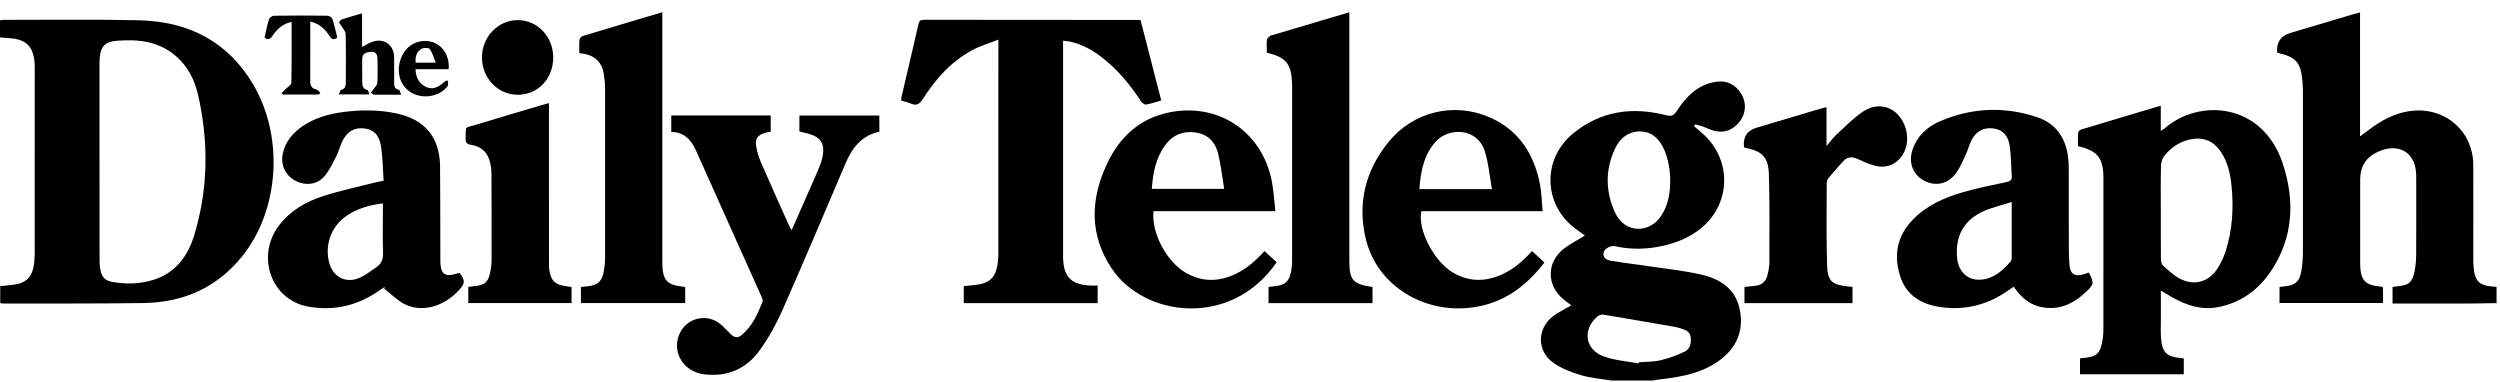
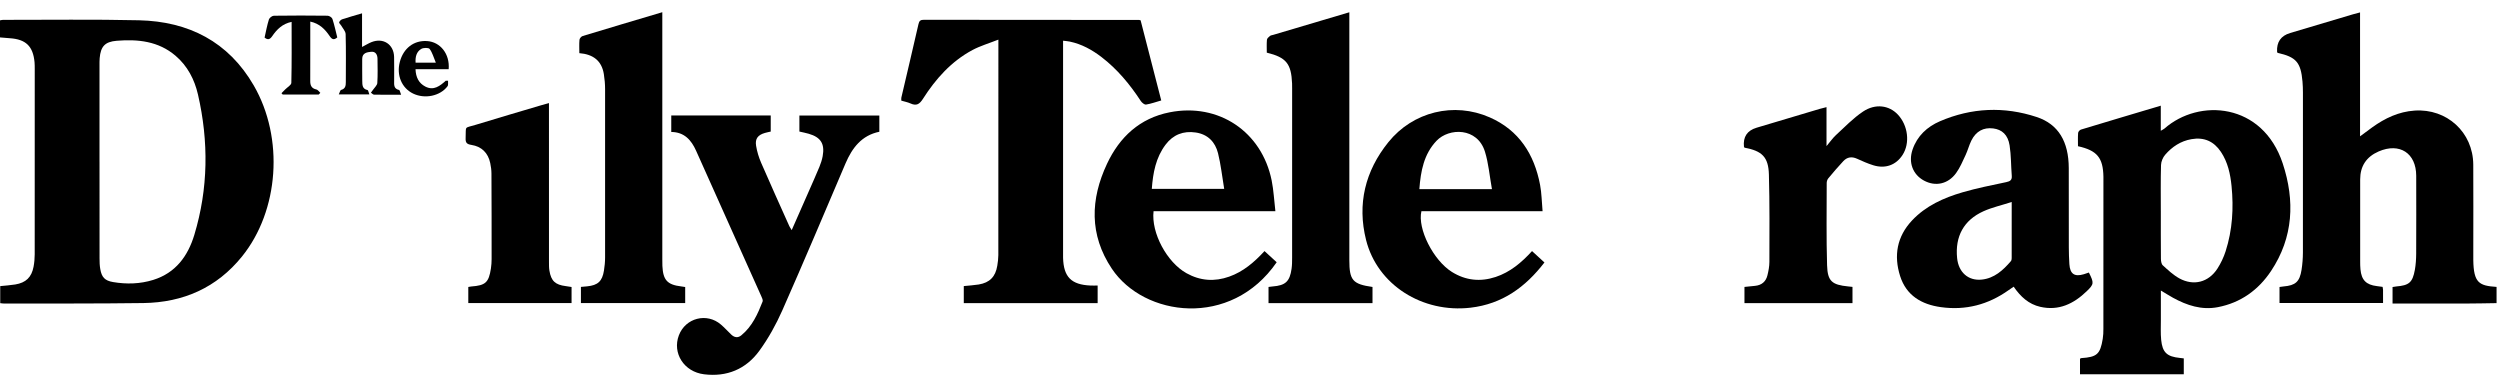
<svg xmlns="http://www.w3.org/2000/svg" width="144" height="22" viewBox="0 0 144 22" fill="none">
-   <path d="M92.819 21.918C92.231 21.82 91.626 21.778 91.059 21.608C90.507 21.444 89.938 21.227 89.473 20.896C88.518 20.219 88.524 18.95 89.441 18.225C89.755 17.978 90.131 17.809 90.506 17.588C90.359 17.476 90.2 17.36 90.048 17.236C89.075 16.438 89.076 15.097 90.075 14.328C90.448 14.04 90.877 13.825 91.291 13.569C91.001 13.349 90.698 13.156 90.439 12.918C88.87 11.476 88.933 9.056 90.616 7.682C92.197 6.391 94.023 6.136 95.966 6.636C96.284 6.718 96.413 6.651 96.585 6.388C97.134 5.546 97.812 4.846 98.88 4.706C99.486 4.627 99.958 4.876 100.283 5.383C100.609 5.892 100.579 6.523 100.208 6.998C99.837 7.47 99.352 7.687 98.754 7.539C98.513 7.48 98.287 7.357 98.051 7.273C97.916 7.225 97.772 7.201 97.632 7.165L97.578 7.268C97.741 7.409 97.906 7.549 98.068 7.691C99.821 9.237 99.708 11.88 97.827 13.266C97.23 13.706 96.558 13.982 95.839 14.147C94.906 14.362 93.968 14.395 93.028 14.181C92.777 14.124 92.41 14.324 92.37 14.546C92.312 14.869 92.562 14.983 92.793 15.021C93.63 15.158 94.474 15.255 95.314 15.382C96.225 15.518 97.146 15.616 98.039 15.828C99.092 16.078 99.957 16.643 100.203 17.787C100.457 18.971 100.076 19.967 99.111 20.706C98.103 21.478 96.903 21.702 95.681 21.843C95.516 21.862 95.353 21.893 95.19 21.919H92.817L92.819 21.918ZM96.205 10.422C96.202 9.553 95.996 8.75 95.642 8.231C95.417 7.903 95.133 7.665 94.727 7.595C94.019 7.473 93.377 7.812 93.025 8.563C92.448 9.795 92.472 11.056 93.041 12.273C93.582 13.43 95.008 13.483 95.699 12.409C96.087 11.805 96.204 11.128 96.205 10.422ZM94.374 20.936C94.38 20.913 94.387 20.891 94.393 20.868C94.809 20.833 95.237 20.848 95.64 20.752C96.12 20.639 96.596 20.469 97.039 20.253C97.354 20.1 97.429 19.757 97.381 19.409C97.334 19.069 97.052 19 96.793 18.91C96.68 18.872 96.562 18.844 96.445 18.823C95.08 18.587 93.715 18.348 92.347 18.123C92.24 18.106 92.088 18.158 92.003 18.232C91.131 19.001 91.298 20.146 92.388 20.534C93.018 20.758 93.71 20.807 94.374 20.934V20.936Z" fill="black" />
  <path d="M143.802 17.46C143.203 17.469 142.606 17.483 142.007 17.484C140.749 17.488 139.491 17.485 138.232 17.485H137.811V16.533C137.884 16.521 137.953 16.506 138.022 16.5C138.763 16.439 138.962 16.274 139.095 15.548C139.15 15.244 139.17 14.929 139.172 14.619C139.179 13.122 139.177 11.624 139.174 10.126C139.172 8.818 138.215 8.2 137.009 8.724C136.301 9.033 135.946 9.571 135.946 10.338C135.946 11.908 135.946 13.477 135.946 15.046C135.946 15.202 135.947 15.358 135.962 15.513C136.021 16.134 136.292 16.406 136.91 16.48C137.016 16.492 137.122 16.509 137.238 16.524C137.247 16.588 137.262 16.645 137.263 16.704C137.265 16.943 137.264 17.181 137.264 17.453H131.3V16.53C131.376 16.519 131.454 16.506 131.534 16.499C132.219 16.441 132.461 16.23 132.569 15.543C132.621 15.213 132.647 14.875 132.648 14.541C132.653 11.474 132.651 8.407 132.649 5.339C132.649 5.124 132.642 4.908 132.623 4.694C132.526 3.589 132.259 3.285 131.188 3.045C131.178 3.024 131.161 3.002 131.16 2.98C131.129 2.42 131.38 2.06 131.914 1.901C133.118 1.542 134.321 1.184 135.525 0.826C135.649 0.79 135.775 0.759 135.939 0.715V7.853C136.214 7.65 136.428 7.489 136.645 7.332C137.376 6.806 138.162 6.433 139.081 6.37C140.938 6.243 142.448 7.618 142.46 9.481C142.47 11.098 142.462 12.717 142.462 14.335C142.462 14.55 142.459 14.766 142.462 14.982C142.482 16.296 142.797 16.459 143.802 16.526V17.461V17.46Z" fill="black" />
  <path d="M-1.72964e-05 2.155V1.173C0.062 1.163 0.118 1.144 0.174 1.144C2.785 1.147 5.398 1.108 8.008 1.168C10.861 1.235 13.156 2.397 14.617 4.924C16.372 7.957 16.071 12.131 13.942 14.771C12.485 16.577 10.55 17.423 8.263 17.456C5.593 17.493 2.921 17.478 0.249 17.485C0.178 17.485 0.108 17.472 0.013 17.463V16.48C0.299 16.45 0.594 16.432 0.883 16.385C1.494 16.284 1.818 15.97 1.933 15.365C1.977 15.132 1.999 14.89 1.999 14.652C2.003 11.095 2.002 7.537 2.001 3.979C2.001 3.847 2.001 3.716 1.99 3.584C1.905 2.663 1.49 2.263 0.566 2.202C0.388 2.191 0.209 2.173 -0.001 2.155H-1.72964e-05ZM5.732 9.316C5.732 11.174 5.731 13.031 5.734 14.888C5.734 15.091 5.74 15.297 5.775 15.496C5.858 15.975 6.04 16.166 6.514 16.247C7.291 16.379 8.067 16.357 8.824 16.123C10.118 15.723 10.825 14.746 11.193 13.529C11.999 10.86 12.026 8.152 11.403 5.443C11.204 4.581 10.802 3.799 10.11 3.21C9.125 2.37 7.947 2.25 6.725 2.348C6.044 2.403 5.8 2.675 5.741 3.35C5.729 3.493 5.731 3.638 5.731 3.781C5.731 5.626 5.731 7.472 5.731 9.317L5.732 9.316Z" fill="black" />
  <path d="M125.786 20.644V21.559H119.808V20.663C119.842 20.647 119.862 20.629 119.883 20.627C120.785 20.568 120.973 20.403 121.118 19.515C121.149 19.328 121.155 19.134 121.155 18.943C121.157 16.08 121.157 13.217 121.157 10.354C121.157 10.295 121.157 10.234 121.157 10.174C121.136 9.086 120.793 8.666 119.692 8.422C119.692 8.174 119.68 7.914 119.7 7.656C119.704 7.587 119.792 7.487 119.86 7.465C121.379 7.004 122.903 6.552 124.461 6.087V7.532C124.561 7.473 124.623 7.448 124.67 7.407C126.662 5.651 130.324 5.906 131.485 9.415C132.194 11.559 132.102 13.672 130.812 15.61C130.082 16.706 129.063 17.44 127.746 17.693C126.816 17.871 125.97 17.592 125.165 17.151C124.949 17.031 124.74 16.898 124.466 16.735C124.466 17.335 124.464 17.88 124.466 18.424C124.467 18.807 124.446 19.193 124.483 19.573C124.555 20.304 124.817 20.541 125.56 20.617C125.63 20.623 125.7 20.633 125.788 20.644H125.786ZM124.464 12.163C124.464 13.073 124.46 13.983 124.469 14.892C124.47 15.026 124.492 15.205 124.577 15.283C124.876 15.555 125.179 15.841 125.529 16.034C126.351 16.486 127.213 16.26 127.722 15.474C127.92 15.167 128.083 14.823 128.195 14.475C128.589 13.25 128.664 11.988 128.537 10.715C128.468 10.021 128.322 9.341 127.925 8.748C127.52 8.142 126.958 7.887 126.227 8.016C125.608 8.124 125.115 8.452 124.716 8.912C124.581 9.066 124.481 9.304 124.475 9.506C124.449 10.391 124.463 11.277 124.463 12.163H124.464Z" fill="black" />
  <path d="M63.224 16.448V17.461H55.514V16.478C55.809 16.447 56.093 16.432 56.373 16.387C57.006 16.283 57.342 15.939 57.444 15.303C57.477 15.102 57.503 14.899 57.504 14.695C57.508 10.693 57.507 6.691 57.507 2.688V2.282C56.968 2.495 56.466 2.641 56.015 2.881C54.79 3.536 53.891 4.548 53.156 5.702C52.956 6.014 52.777 6.109 52.446 5.959C52.285 5.886 52.105 5.853 51.916 5.797C51.916 5.734 51.906 5.675 51.918 5.621C52.247 4.211 52.583 2.802 52.904 1.39C52.947 1.199 53.022 1.139 53.213 1.14C57.348 1.146 61.482 1.147 65.617 1.149C65.628 1.149 65.639 1.155 65.699 1.17C66.088 2.68 66.484 4.215 66.888 5.786C66.582 5.873 66.301 5.977 66.012 6.023C65.922 6.038 65.774 5.916 65.71 5.819C65.082 4.86 64.36 3.987 63.446 3.286C62.898 2.867 62.304 2.539 61.622 2.396C61.509 2.371 61.392 2.365 61.233 2.345V2.764C61.233 6.73 61.233 10.697 61.233 14.664C61.233 14.723 61.233 14.784 61.233 14.844C61.262 15.953 61.704 16.4 62.817 16.447C62.946 16.453 63.075 16.447 63.225 16.447L63.224 16.448Z" fill="black" />
-   <path d="M22.097 10.409C22.049 9.727 22.045 9.066 21.945 8.42C21.84 7.752 21.5 7.452 20.961 7.395C20.4 7.336 19.983 7.579 19.708 8.156C19.579 8.425 19.513 8.724 19.377 8.987C19.169 9.387 18.976 9.812 18.688 10.149C18.256 10.654 17.566 10.716 16.982 10.393C16.42 10.081 16.154 9.481 16.292 8.836C16.436 8.165 16.844 7.677 17.39 7.295C18.104 6.796 18.915 6.566 19.769 6.453C20.797 6.318 21.822 6.316 22.841 6.534C24.484 6.886 25.334 7.915 25.348 9.597C25.363 11.31 25.36 13.024 25.364 14.737C25.364 14.845 25.363 14.953 25.364 15.06C25.38 15.8 25.633 15.979 26.337 15.75C26.382 15.736 26.429 15.727 26.474 15.716C26.8 16.162 26.796 16.316 26.448 16.701C25.585 17.659 24.305 18.024 23.307 17.519C22.873 17.3 22.518 16.925 22.128 16.62L22.166 16.519C21.992 16.636 21.819 16.754 21.643 16.869C20.456 17.645 19.156 17.906 17.765 17.663C15.625 17.288 14.717 14.758 16.076 12.979C16.726 12.128 17.624 11.614 18.612 11.295C19.622 10.97 20.667 10.752 21.697 10.49C21.801 10.464 21.906 10.448 22.097 10.409ZM22.055 11.712C21.23 11.824 20.488 12.03 19.852 12.511C19.048 13.118 18.7 14.165 18.962 15.138C19.173 15.919 19.862 16.322 20.625 16.036C21.006 15.893 21.339 15.619 21.683 15.388C21.984 15.185 22.078 14.897 22.064 14.525C22.034 13.761 22.055 12.995 22.055 12.229V11.712Z" fill="black" />
  <path d="M120.32 15.699C120.618 16.298 120.624 16.363 120.189 16.78C119.446 17.496 118.588 17.916 117.521 17.674C116.853 17.522 116.383 17.09 115.988 16.513C115.887 16.582 115.791 16.645 115.697 16.712C114.523 17.548 113.224 17.891 111.793 17.691C110.679 17.536 109.806 17.023 109.448 15.905C109.071 14.725 109.263 13.627 110.131 12.701C110.927 11.853 111.957 11.394 113.045 11.076C113.87 10.835 114.717 10.67 115.558 10.491C115.781 10.444 115.898 10.376 115.878 10.126C115.831 9.542 115.843 8.951 115.753 8.375C115.657 7.763 115.314 7.46 114.806 7.397C114.251 7.329 113.819 7.557 113.55 8.096C113.418 8.363 113.345 8.659 113.219 8.928C113.052 9.284 112.898 9.656 112.67 9.97C112.207 10.608 111.479 10.757 110.823 10.403C110.175 10.054 109.912 9.355 110.163 8.617C110.432 7.828 111.007 7.3 111.741 6.984C113.561 6.201 115.439 6.121 117.315 6.741C118.565 7.154 119.155 8.159 119.161 9.678C119.167 11.2 119.161 12.722 119.164 14.243C119.164 14.567 119.176 14.89 119.196 15.212C119.232 15.781 119.489 15.957 120.031 15.795C120.122 15.768 120.212 15.735 120.319 15.698L120.32 15.699ZM115.874 11.635C115.277 11.828 114.738 11.947 114.246 12.169C113.108 12.684 112.605 13.621 112.73 14.868C112.811 15.682 113.37 16.184 114.145 16.105C114.873 16.03 115.376 15.568 115.827 15.042C115.862 15.001 115.873 14.93 115.873 14.873C115.875 13.835 115.874 12.796 115.874 11.635Z" fill="black" />
  <path d="M38.665 7.6V6.652H44.394V7.579C44.286 7.604 44.171 7.624 44.06 7.657C43.658 7.773 43.484 7.986 43.551 8.395C43.605 8.732 43.709 9.07 43.845 9.384C44.373 10.602 44.921 11.812 45.464 13.024C45.492 13.086 45.534 13.142 45.602 13.255C45.939 12.491 46.255 11.776 46.569 11.06C46.781 10.578 46.996 10.098 47.198 9.611C47.279 9.414 47.347 9.205 47.386 8.996C47.515 8.281 47.278 7.907 46.584 7.705C46.412 7.655 46.236 7.622 46.045 7.577V6.655H50.65V7.589C49.634 7.797 49.087 8.512 48.702 9.413C47.496 12.241 46.302 15.073 45.059 17.883C44.699 18.696 44.257 19.494 43.733 20.212C42.965 21.263 41.867 21.722 40.555 21.559C39.398 21.417 38.714 20.342 39.103 19.315C39.483 18.312 40.714 17.993 41.526 18.695C41.734 18.874 41.92 19.079 42.118 19.27C42.299 19.443 42.501 19.478 42.699 19.316C43.324 18.804 43.643 18.093 43.927 17.366C43.957 17.287 43.893 17.159 43.851 17.064C42.6 14.268 41.347 11.475 40.094 8.681C39.818 8.065 39.416 7.609 38.666 7.601L38.665 7.6Z" fill="black" />
  <path d="M72.836 14.463C73.086 14.692 73.313 14.899 73.537 15.105C70.899 18.932 65.891 18.247 64.04 15.474C62.738 13.524 62.803 11.478 63.766 9.431C64.49 7.89 65.653 6.808 67.37 6.469C70.188 5.91 72.682 7.583 73.249 10.4C73.361 10.957 73.388 11.531 73.462 12.165C72.226 12.165 71.07 12.165 69.914 12.165C68.758 12.165 67.597 12.165 66.445 12.165C66.301 13.414 67.214 15.109 68.342 15.737C69.131 16.177 69.956 16.235 70.802 15.934C71.611 15.648 72.246 15.104 72.835 14.463H72.836ZM66.344 10.877H70.513C70.393 10.163 70.322 9.483 70.159 8.828C69.998 8.181 69.573 7.735 68.875 7.632C68.163 7.526 67.573 7.756 67.138 8.331C66.575 9.076 66.413 9.951 66.344 10.877Z" fill="black" />
  <path d="M88.851 12.164H81.874C81.635 13.171 82.561 14.999 83.632 15.665C84.423 16.157 85.266 16.245 86.147 15.954C86.989 15.675 87.643 15.122 88.245 14.462C88.489 14.686 88.715 14.894 88.96 15.118C87.863 16.54 86.536 17.509 84.703 17.723C81.939 18.044 79.335 16.417 78.685 13.82C78.167 11.751 78.632 9.849 79.969 8.191C81.384 6.434 83.745 5.855 85.809 6.761C87.495 7.502 88.376 8.889 88.709 10.651C88.799 11.126 88.803 11.618 88.852 12.163L88.851 12.164ZM85.936 10.893C85.8 10.137 85.742 9.415 85.534 8.74C85.098 7.328 83.462 7.356 82.745 8.109C82.012 8.88 81.834 9.856 81.755 10.893H85.936Z" fill="black" />
  <path d="M33.37 3.062C33.37 2.789 33.355 2.538 33.378 2.291C33.386 2.213 33.48 2.1 33.557 2.077C35.066 1.618 36.578 1.17 38.149 0.703C38.149 0.88 38.149 1.016 38.149 1.153C38.149 5.742 38.149 10.332 38.149 14.922C38.149 15.054 38.147 15.185 38.154 15.317C38.192 16.136 38.438 16.401 39.24 16.498C39.309 16.507 39.379 16.519 39.467 16.532V17.457H33.461V16.526C33.588 16.514 33.705 16.504 33.822 16.493C34.438 16.431 34.691 16.2 34.788 15.585C34.828 15.337 34.853 15.084 34.853 14.834C34.856 11.599 34.858 8.363 34.853 5.128C34.853 4.841 34.827 4.553 34.782 4.27C34.658 3.49 34.153 3.124 33.371 3.062H33.37Z" fill="black" />
  <path d="M72.967 3.032C72.967 2.79 72.954 2.54 72.975 2.292C72.981 2.214 73.076 2.132 73.147 2.074C73.198 2.032 73.28 2.025 73.348 2.005C74.791 1.577 76.233 1.148 77.722 0.707C77.722 0.881 77.722 1.02 77.722 1.159V14.741C77.722 14.825 77.722 14.908 77.722 14.992C77.723 16.144 77.914 16.366 79.056 16.529V17.462H73.067V16.528C73.143 16.519 73.222 16.506 73.301 16.5C74.041 16.443 74.291 16.217 74.395 15.481C74.425 15.268 74.426 15.051 74.426 14.835C74.428 11.589 74.427 8.344 74.427 5.098C74.427 5.002 74.427 4.907 74.424 4.81C74.375 3.664 74.089 3.309 72.966 3.032H72.967Z" fill="black" />
  <path d="M100.482 8.506C100.462 8.471 100.453 8.461 100.452 8.449C100.394 7.884 100.636 7.52 101.178 7.357C102.392 6.993 103.607 6.631 104.822 6.27C104.935 6.236 105.05 6.211 105.207 6.171V8.416C105.433 8.147 105.572 7.944 105.748 7.783C106.257 7.316 106.742 6.806 107.311 6.426C108.028 5.948 108.815 6.067 109.315 6.599C109.908 7.23 110.026 8.247 109.587 8.926C109.208 9.51 108.592 9.736 107.897 9.518C107.578 9.419 107.27 9.282 106.965 9.143C106.665 9.006 106.398 9.044 106.178 9.278C105.876 9.6 105.589 9.937 105.307 10.276C105.252 10.344 105.218 10.451 105.218 10.541C105.218 12.122 105.192 13.704 105.24 15.284C105.268 16.203 105.526 16.405 106.45 16.498C106.521 16.505 106.592 16.514 106.703 16.525C106.703 16.694 106.703 16.858 106.703 17.023C106.703 17.163 106.703 17.303 106.703 17.46H100.481V16.527C100.69 16.506 100.888 16.483 101.088 16.465C101.467 16.43 101.713 16.225 101.803 15.863C101.866 15.609 101.916 15.344 101.917 15.084C101.92 13.408 101.935 11.73 101.889 10.055C101.861 9.043 101.496 8.695 100.483 8.505L100.482 8.506Z" fill="black" />
  <path d="M32.922 16.531V17.455H26.974V16.529C27.029 16.52 27.084 16.506 27.141 16.502C27.967 16.441 28.153 16.274 28.278 15.459C28.304 15.282 28.317 15.101 28.317 14.922C28.317 13.281 28.317 11.64 28.308 9.999C28.307 9.797 28.28 9.592 28.238 9.394C28.113 8.805 27.744 8.44 27.151 8.346C26.899 8.307 26.808 8.228 26.82 7.964C26.855 7.217 26.705 7.403 27.414 7.185C28.66 6.802 29.912 6.438 31.161 6.066C31.297 6.026 31.434 5.989 31.62 5.937V6.388C31.62 9.287 31.62 12.186 31.621 15.085C31.621 15.252 31.619 15.423 31.646 15.586C31.743 16.184 31.983 16.405 32.588 16.48C32.693 16.493 32.797 16.512 32.921 16.531H32.922Z" fill="black" />
-   <path d="M31.865 3.314C31.865 4.531 30.991 5.452 29.832 5.458C28.692 5.463 27.773 4.519 27.76 3.331C27.747 2.138 28.686 1.152 29.828 1.158C30.965 1.163 31.866 2.117 31.865 3.315V3.314Z" fill="black" />
  <path d="M20.854 0.768V2.706C21.072 2.593 21.228 2.493 21.398 2.426C22.075 2.157 22.682 2.553 22.7 3.277C22.712 3.732 22.702 4.187 22.703 4.642C22.703 4.868 22.664 5.109 22.983 5.182C23.031 5.192 23.05 5.327 23.104 5.457C22.545 5.457 22.045 5.461 21.544 5.452C21.484 5.451 21.424 5.378 21.365 5.338C21.408 5.28 21.453 5.224 21.493 5.164C21.578 5.037 21.725 4.912 21.733 4.78C21.763 4.315 21.749 3.846 21.744 3.38C21.741 3.146 21.627 2.957 21.383 2.982C21.149 3.006 20.861 3.042 20.863 3.398C20.865 3.818 20.858 4.236 20.866 4.655C20.871 4.88 20.857 5.123 21.17 5.187C21.213 5.196 21.231 5.33 21.274 5.439H19.514C19.57 5.326 19.594 5.194 19.651 5.179C19.898 5.112 19.919 4.93 19.919 4.731C19.921 3.81 19.934 2.887 19.909 1.967C19.904 1.799 19.744 1.634 19.652 1.47C19.614 1.405 19.52 1.33 19.534 1.286C19.557 1.214 19.637 1.135 19.711 1.111C20.073 0.991 20.44 0.89 20.853 0.768H20.854Z" fill="black" />
  <path d="M18.358 5.444H16.282L16.213 5.369C16.285 5.296 16.358 5.223 16.43 5.149C16.552 5.024 16.778 4.901 16.781 4.772C16.809 3.614 16.797 2.457 16.797 1.26C16.265 1.37 15.943 1.697 15.678 2.085C15.548 2.273 15.429 2.317 15.24 2.164C15.319 1.815 15.382 1.462 15.489 1.122C15.518 1.027 15.675 0.908 15.775 0.906C16.806 0.891 17.836 0.892 18.866 0.905C18.964 0.906 19.119 1.003 19.147 1.089C19.262 1.439 19.338 1.802 19.427 2.155C19.232 2.321 19.12 2.272 18.991 2.082C18.728 1.695 18.413 1.359 17.872 1.243C17.872 1.803 17.872 2.315 17.872 2.827C17.872 3.438 17.876 4.049 17.87 4.66C17.867 4.92 17.943 5.095 18.226 5.154C18.311 5.172 18.376 5.281 18.451 5.348L18.36 5.443L18.358 5.444Z" fill="black" />
  <path d="M25.807 4.652C25.799 4.759 25.831 4.896 25.777 4.968C25.353 5.535 24.465 5.715 23.793 5.389C23.137 5.07 22.827 4.329 23.031 3.561C23.239 2.776 23.839 2.317 24.596 2.365C25.367 2.414 25.918 3.111 25.843 3.987H23.934C23.951 4.454 24.123 4.791 24.498 4.986C24.983 5.238 25.34 4.95 25.68 4.648L25.807 4.652ZM25.104 3.61C24.975 3.304 24.905 3.03 24.748 2.821C24.685 2.739 24.391 2.743 24.266 2.816C23.99 2.979 23.915 3.273 23.938 3.61H25.104Z" fill="black" />
</svg>